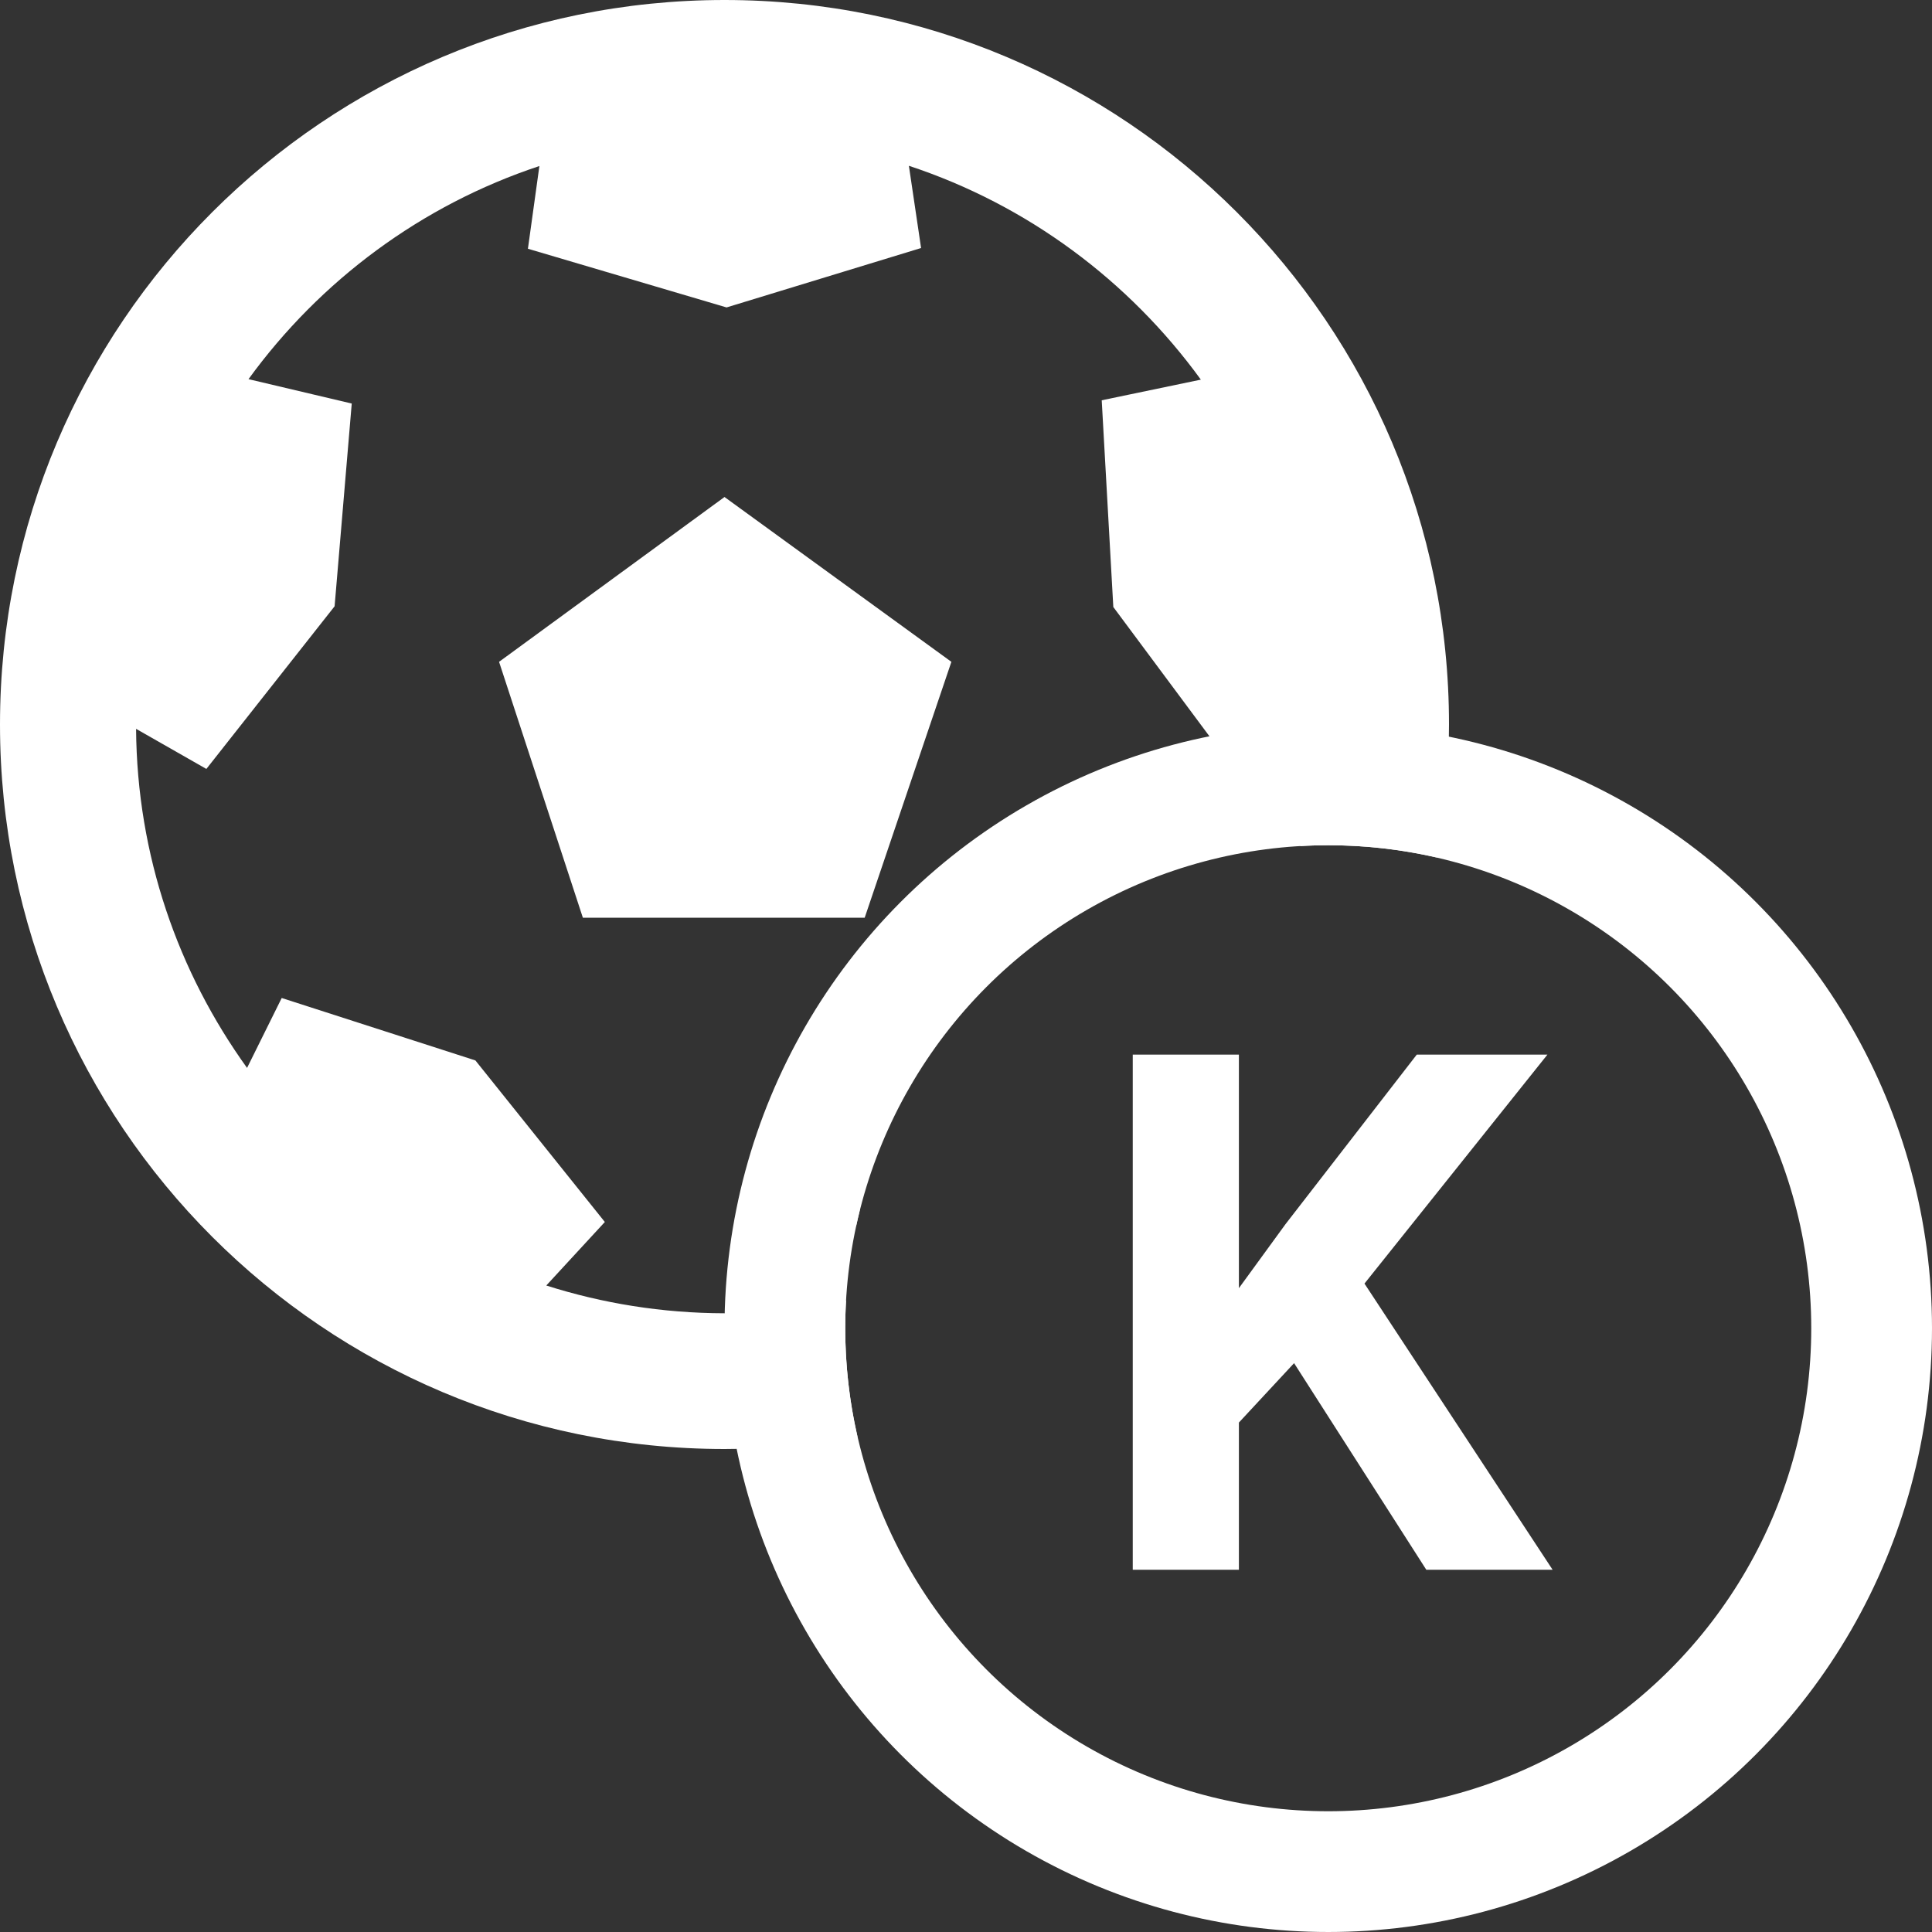
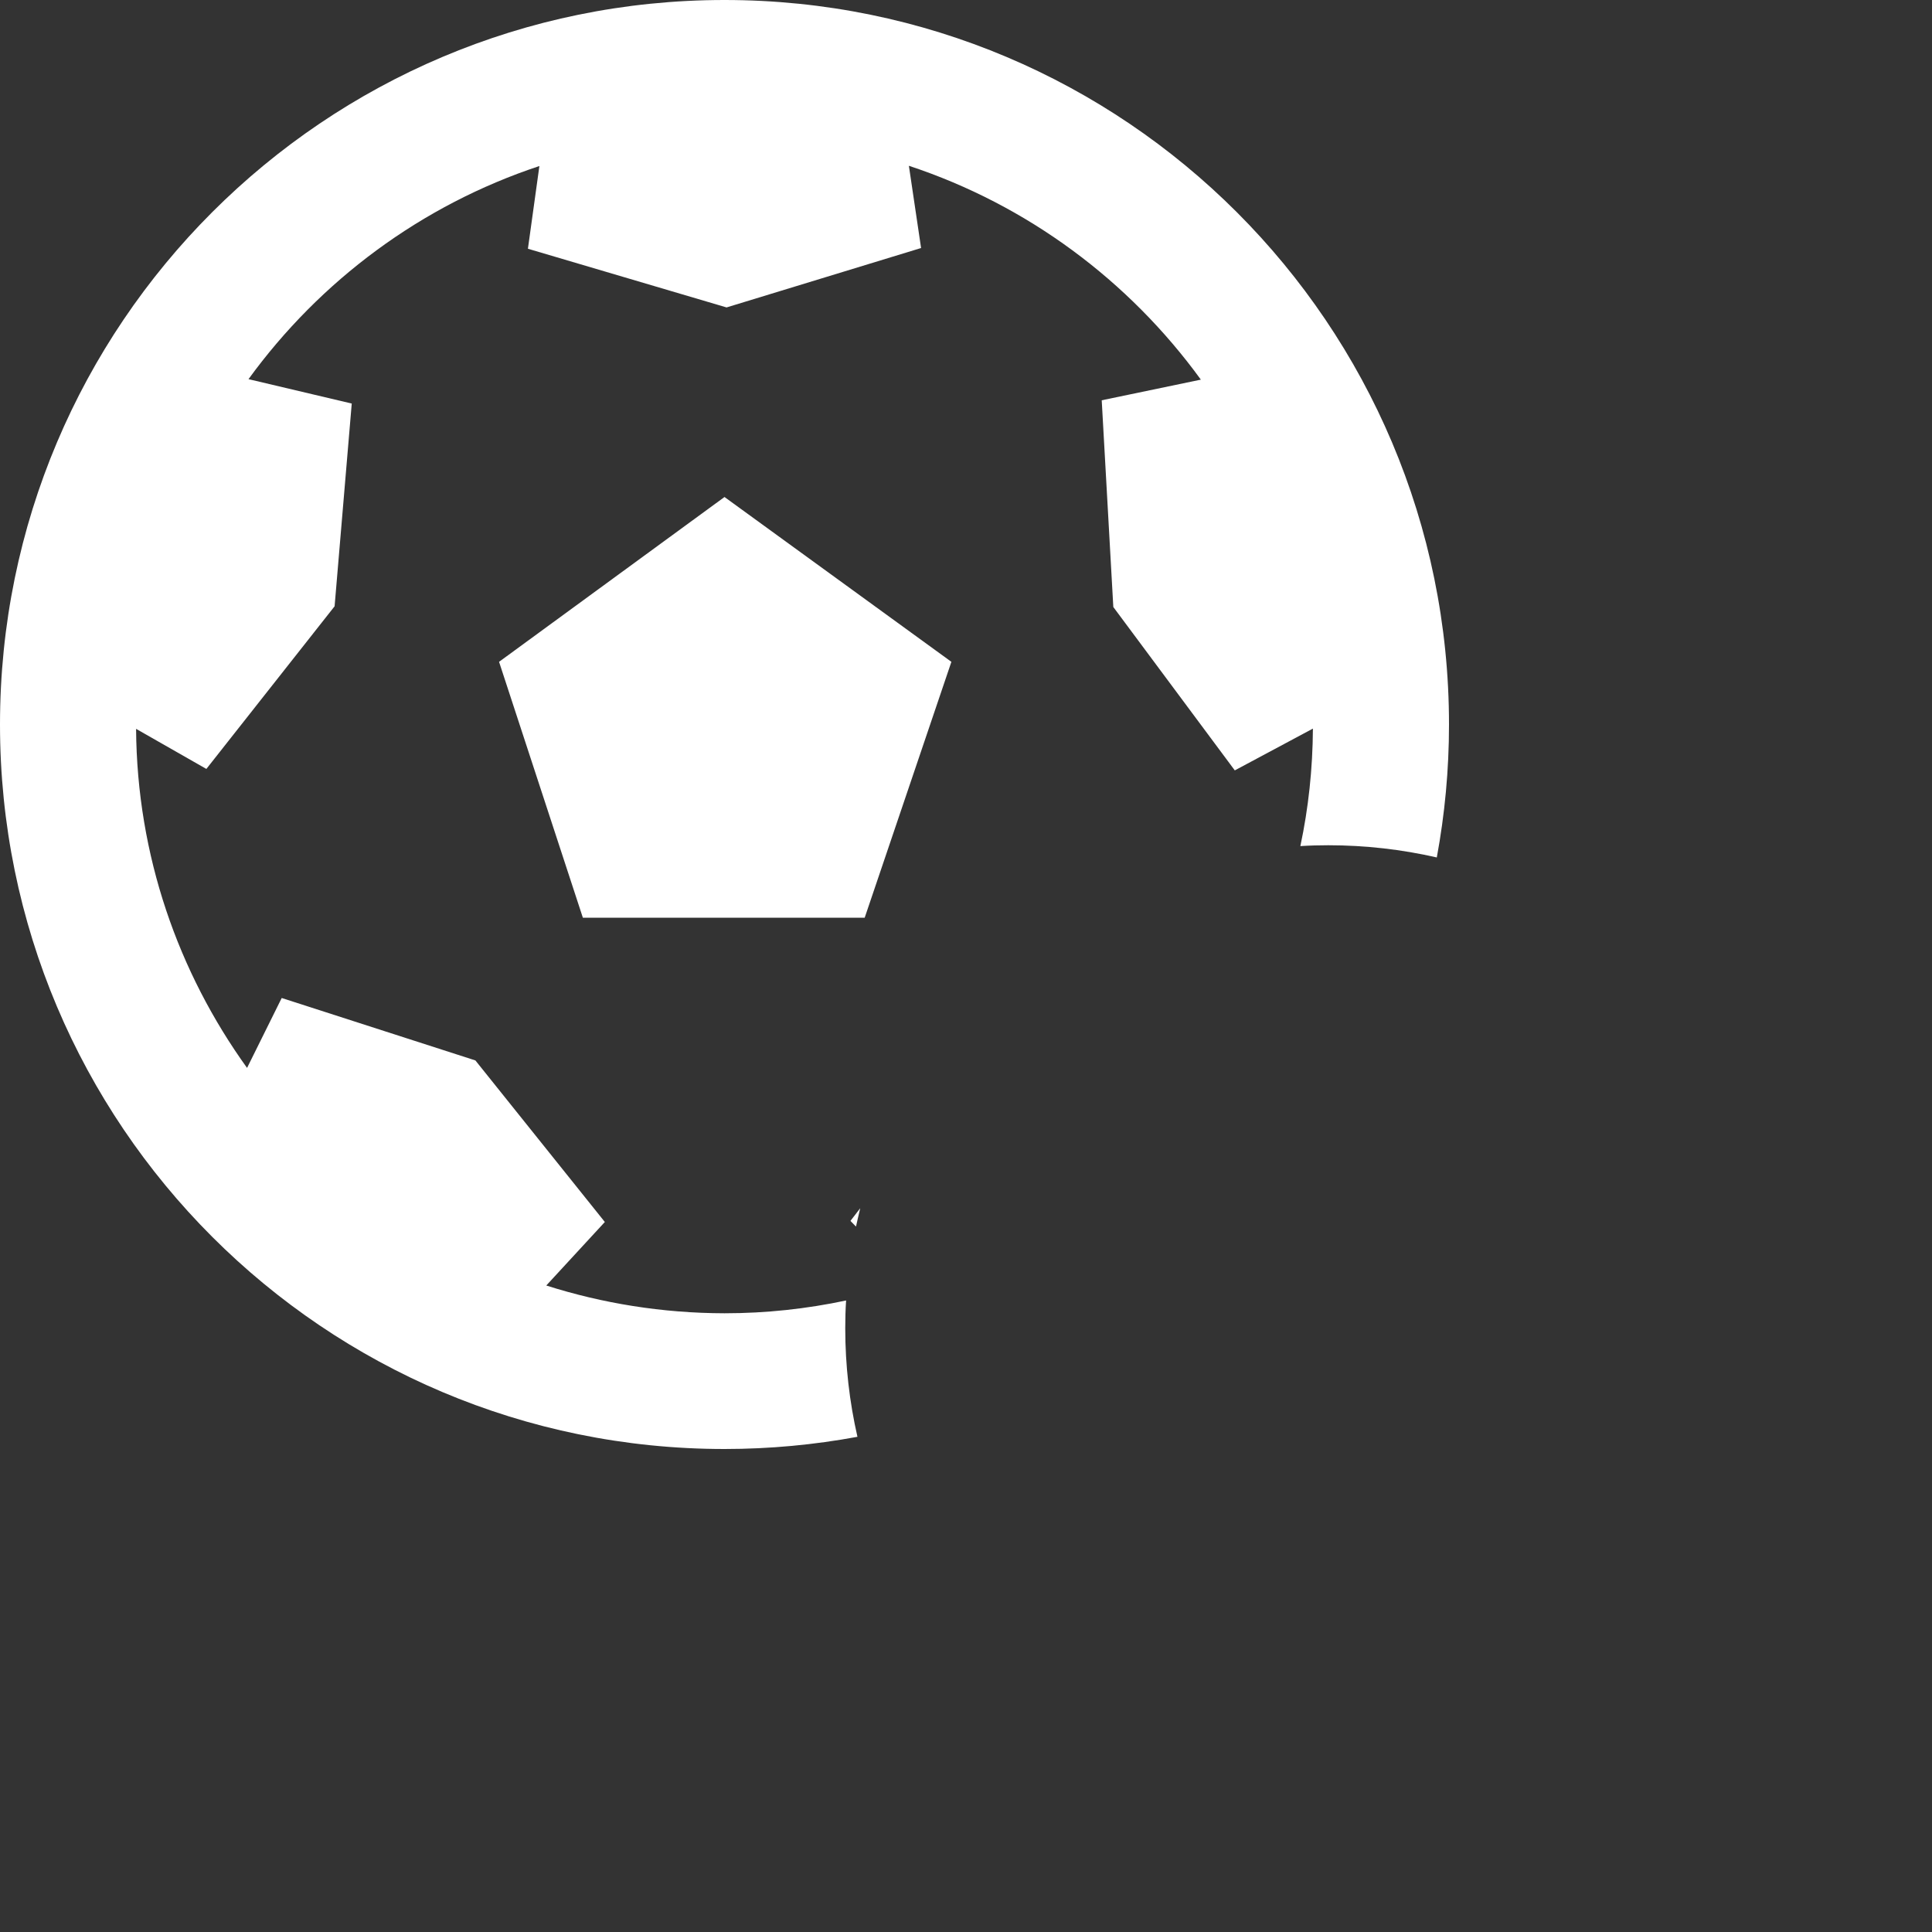
<svg xmlns="http://www.w3.org/2000/svg" width="16" height="16" viewBox="0 0 16 16" fill="none">
  <rect x="0" y="0" width="16" height="16" fill="#333333" stroke="none" />
-   <circle cx="11" cy="11" r="4.5" stroke="white" />
-   <path d="M10.717 11.289L10.26 11.781V13H9.381V8.734H10.26V10.668L10.646 10.138L11.733 8.734H12.815L11.3 10.63L12.858 13H11.812L10.717 11.289Z" fill="white" />
  <path fill-rule="evenodd" clip-rule="evenodd" d="M6 0C2.686 0 0 2.686 0 6C0 9.314 2.686 12 6 12C6.376 12 6.744 11.965 7.101 11.899C7.035 11.61 7 11.309 7 11C7 10.923 7.002 10.846 7.007 10.77C6.682 10.839 6.346 10.876 6 10.876C5.485 10.875 4.989 10.794 4.524 10.646L5.009 10.12L3.937 8.782L2.333 8.265L2.046 8.844C1.476 8.052 1.134 7.085 1.127 6.036L1.709 6.368L2.771 5.021L2.913 3.342L2.058 3.14C2.651 2.324 3.489 1.699 4.467 1.375L4.372 2.06L6.017 2.546L7.628 2.054L7.527 1.373C8.509 1.697 9.35 2.325 9.945 3.144L9.124 3.315L9.22 5.027L10.226 6.38L10.873 6.034C10.871 6.367 10.836 6.693 10.769 7.007C10.846 7.002 10.923 7 11 7C11.309 7 11.61 7.035 11.899 7.101C11.965 6.744 12 6.376 12 6C12 2.686 9.314 0 6 0ZM7.124 10.006L7.043 10.111L7.089 10.158C7.1 10.107 7.112 10.057 7.124 10.006ZM7.879 5.481L6 4.116L4.133 5.481L4.827 7.6H7.161L7.879 5.481Z" fill="white" />
</svg>